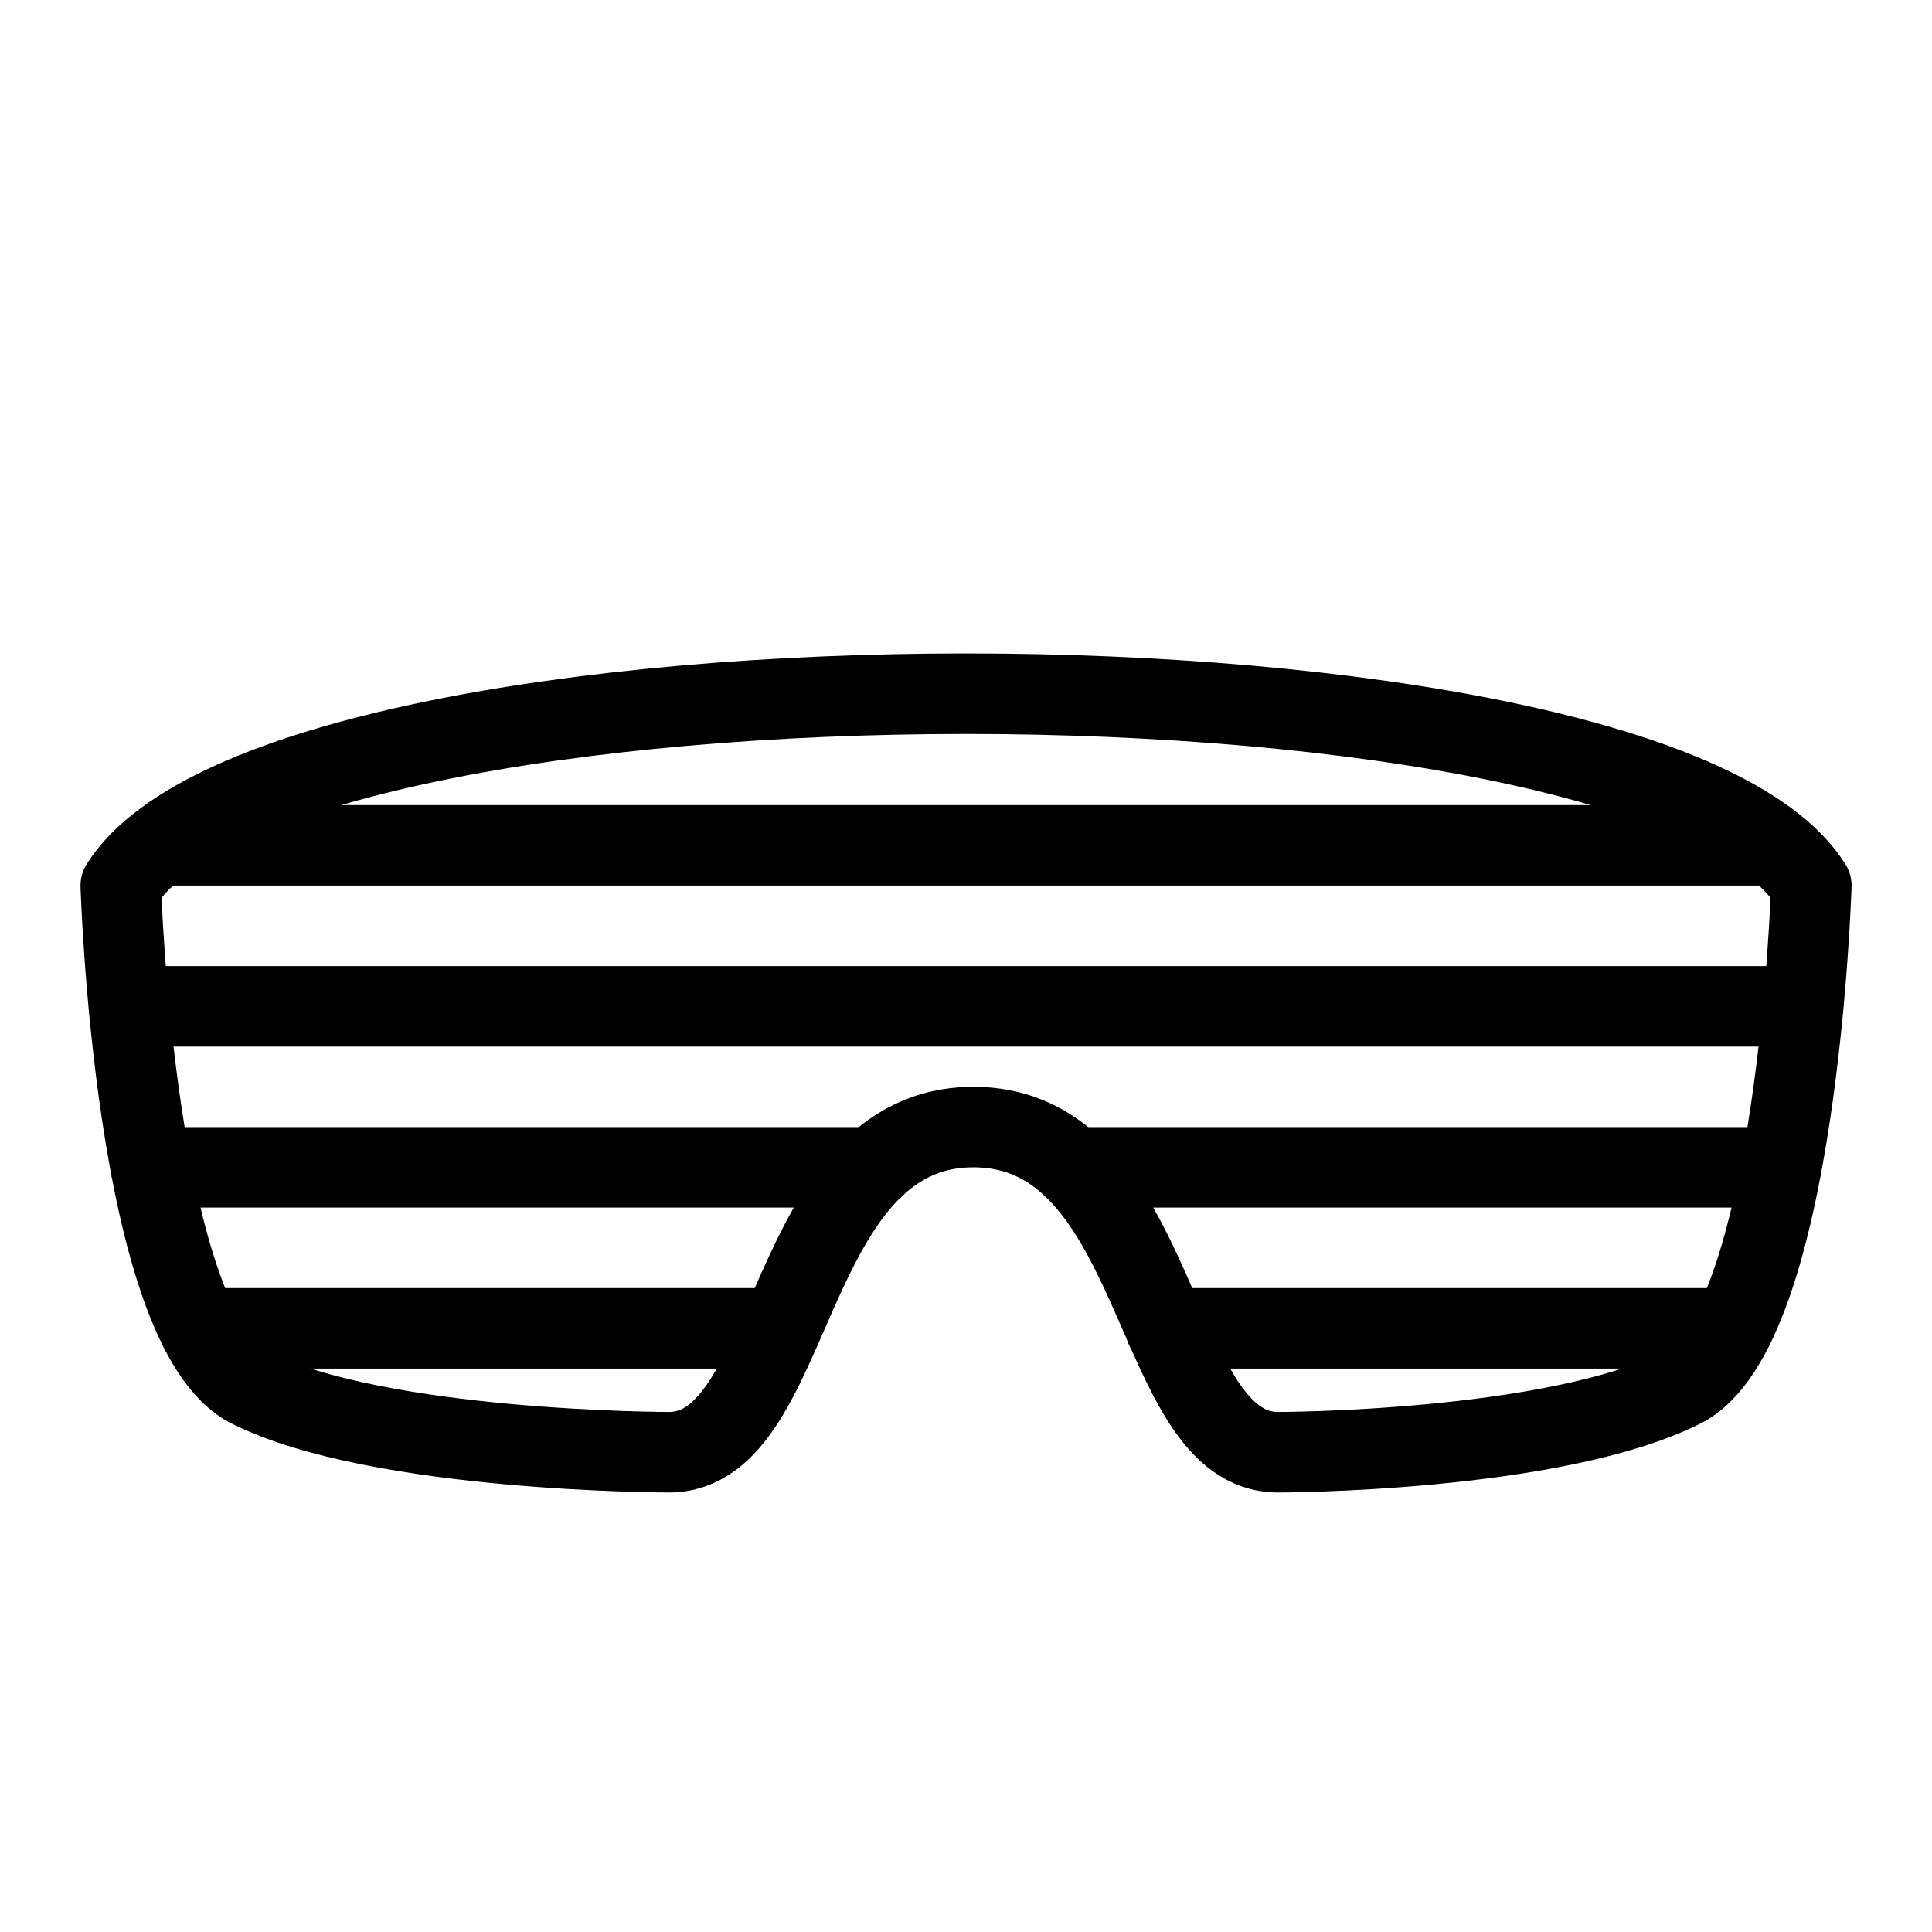
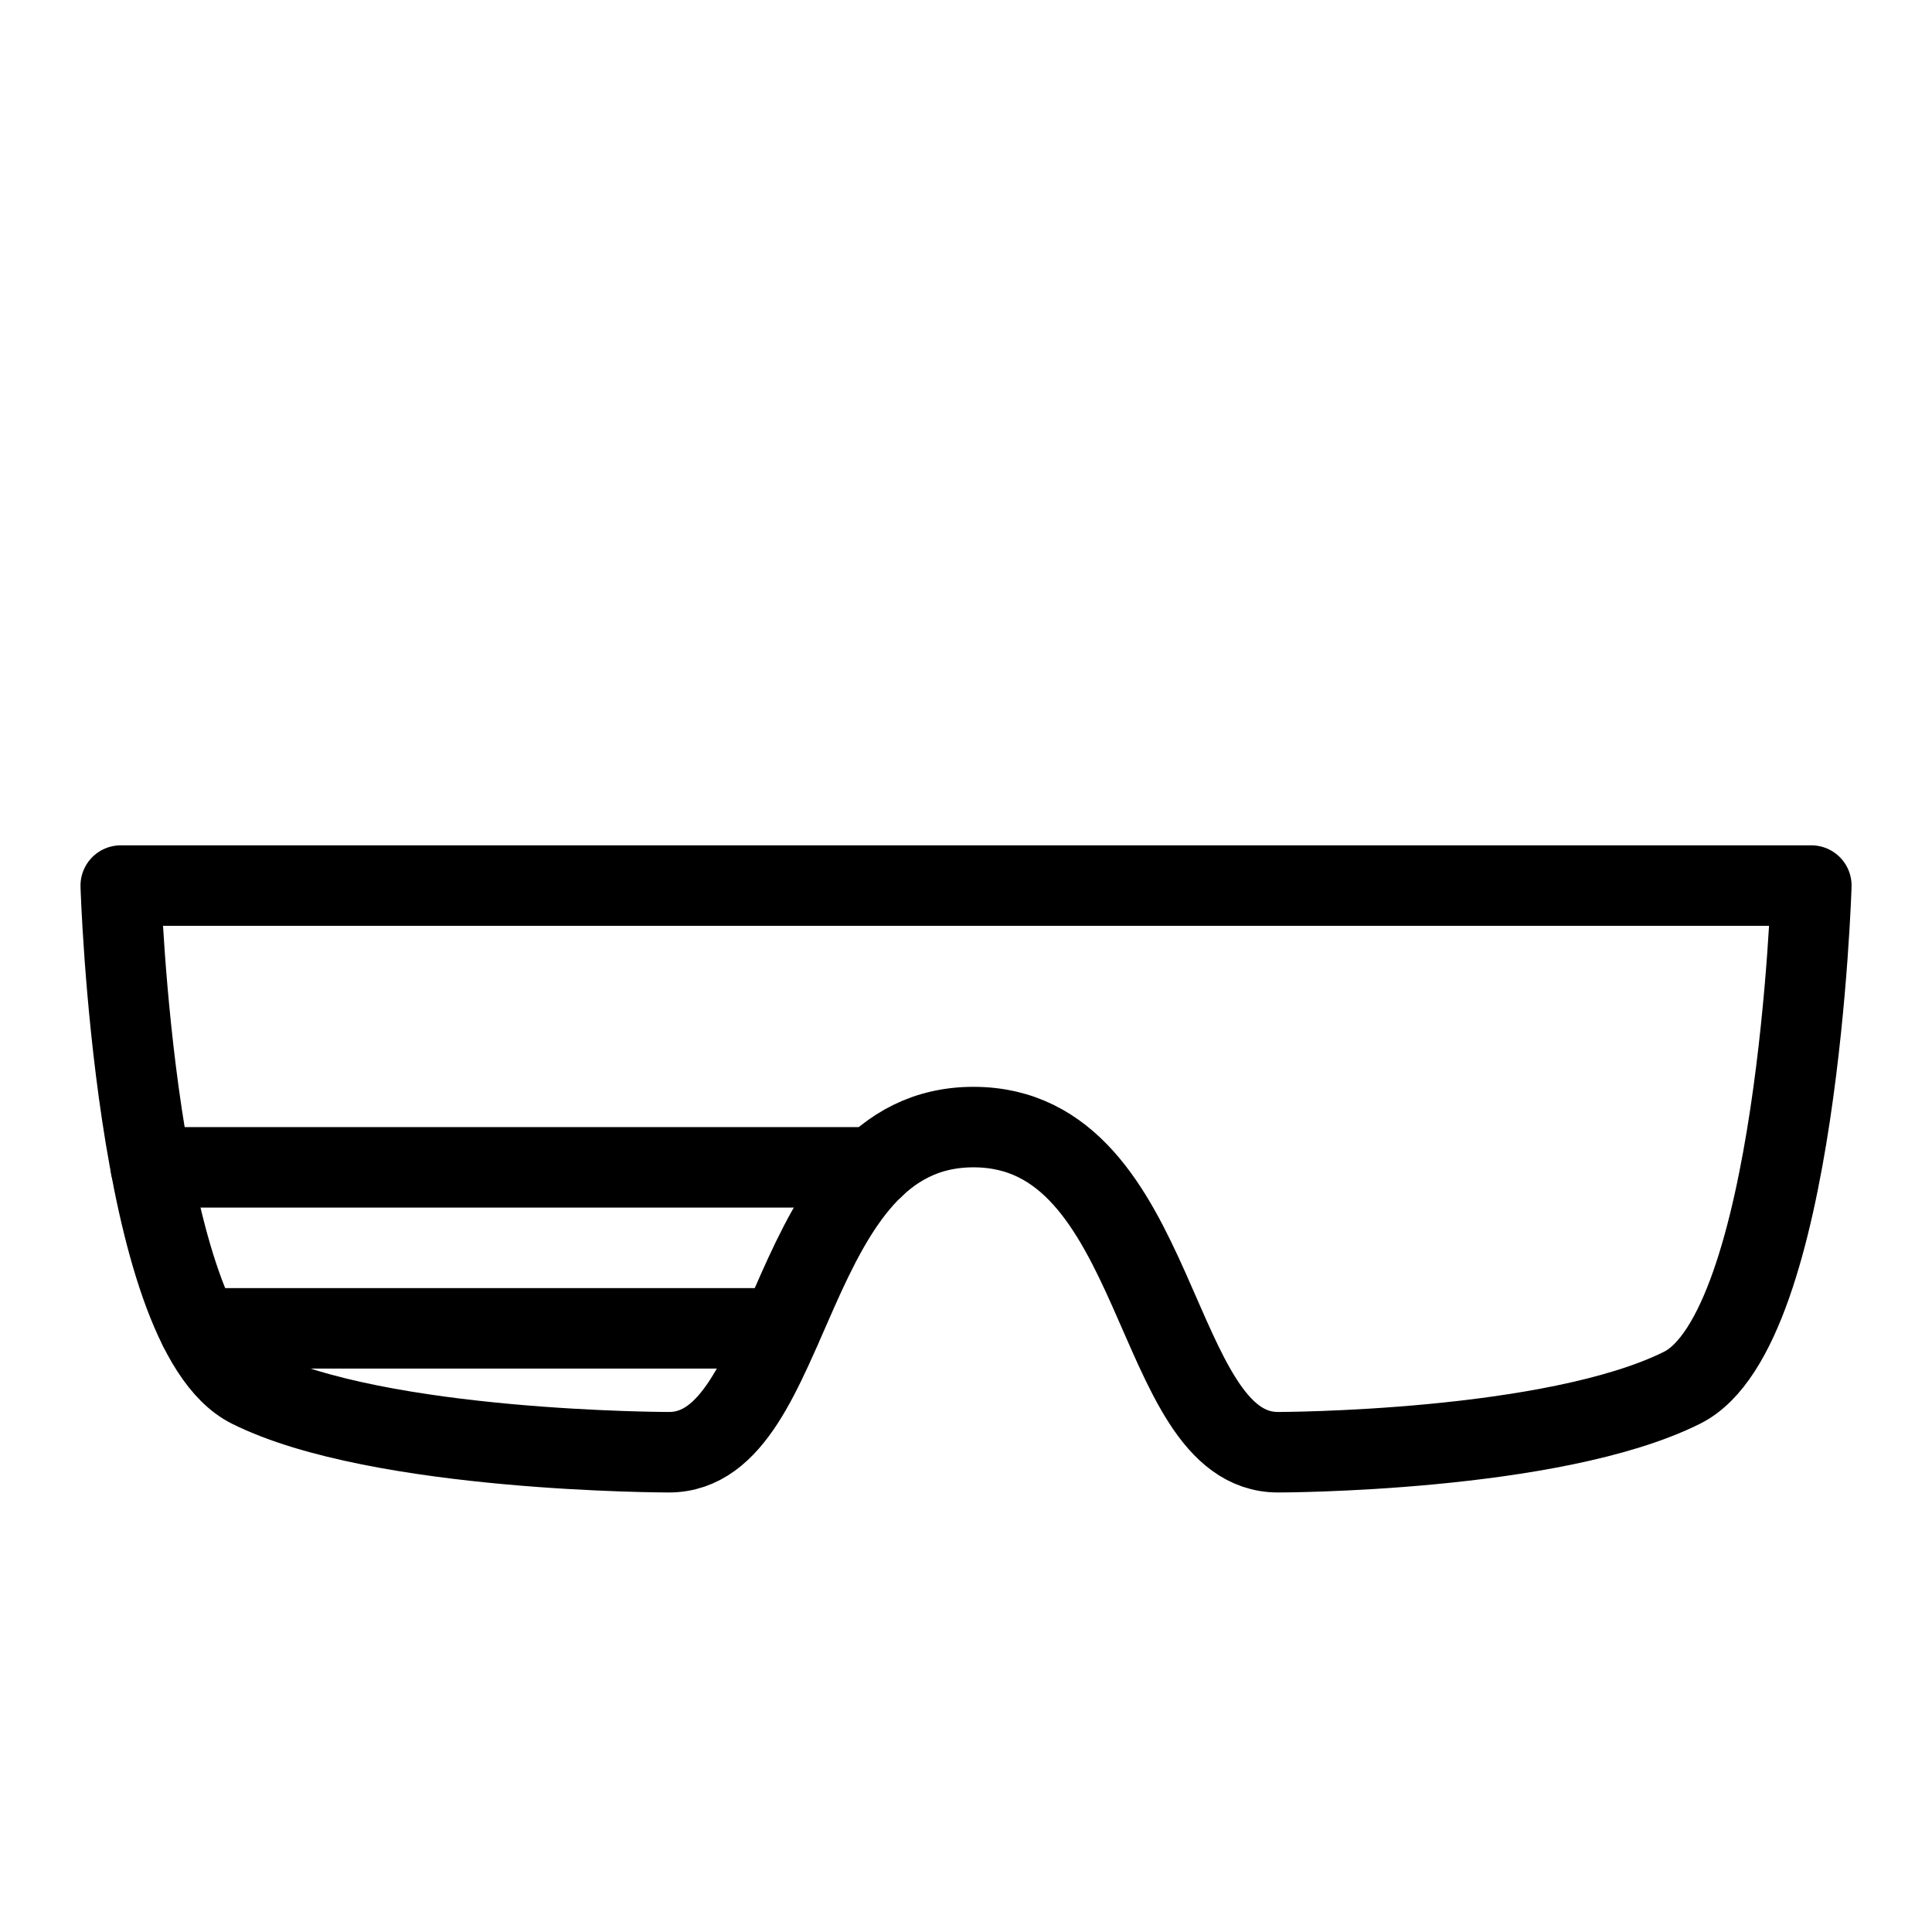
<svg xmlns="http://www.w3.org/2000/svg" version="1.1" x="0px" y="0px" width="24px" height="24px" viewBox="0 0 24 24" enable-background="new 0 0 24 24" xml:space="preserve">
  <g id="Outline_Icons">
    <g>
      <g>
-         <path fill="none" stroke="#000000" stroke-linejoin="round" stroke-miterlimit="10" d="M1.5,11.001c0,0,0.169,5.52,1.604,6.237     C4.708,18.04,8.31,18.04,8.31,18.04c1.596,0,1.419-4.039,3.783-4.039s2.188,4.039,3.783,4.039c0,0,3.416,0,5.021-0.802     c1.435-0.718,1.604-6.237,1.604-6.237C20.5,7.823,3.5,7.823,1.5,11.001z" />
+         <path fill="none" stroke="#000000" stroke-linejoin="round" stroke-miterlimit="10" d="M1.5,11.001c0,0,0.169,5.52,1.604,6.237     C4.708,18.04,8.31,18.04,8.31,18.04c1.596,0,1.419-4.039,3.783-4.039s2.188,4.039,3.783,4.039c0,0,3.416,0,5.021-0.802     c1.435-0.718,1.604-6.237,1.604-6.237z" />
      </g>
-       <line fill="none" stroke="#000000" stroke-linecap="round" stroke-linejoin="round" stroke-miterlimit="10" x1="2" y1="10.501" x2="22" y2="10.501" />
-       <line fill="none" stroke="#000000" stroke-linecap="round" stroke-linejoin="round" stroke-miterlimit="10" x1="1.602" y1="12.501" x2="22.398" y2="12.501" />
-       <line fill="none" stroke="#000000" stroke-linecap="round" stroke-linejoin="round" stroke-miterlimit="10" x1="13.33" y1="14.501" x2="22.126" y2="14.501" />
      <line fill="none" stroke="#000000" stroke-linecap="round" stroke-linejoin="round" stroke-miterlimit="10" x1="1.874" y1="14.501" x2="10.857" y2="14.501" />
-       <line fill="none" stroke="#000000" stroke-linecap="round" stroke-linejoin="round" stroke-miterlimit="10" x1="14.481" y1="16.501" x2="21.524" y2="16.501" />
      <line fill="none" stroke="#000000" stroke-linecap="round" stroke-linejoin="round" stroke-miterlimit="10" x1="2.475" y1="16.501" x2="9.7" y2="16.501" />
    </g>
  </g>
  <g id="invisible_shape">
-     <rect fill="none" width="24" height="24" />
-   </g>
+     </g>
</svg>